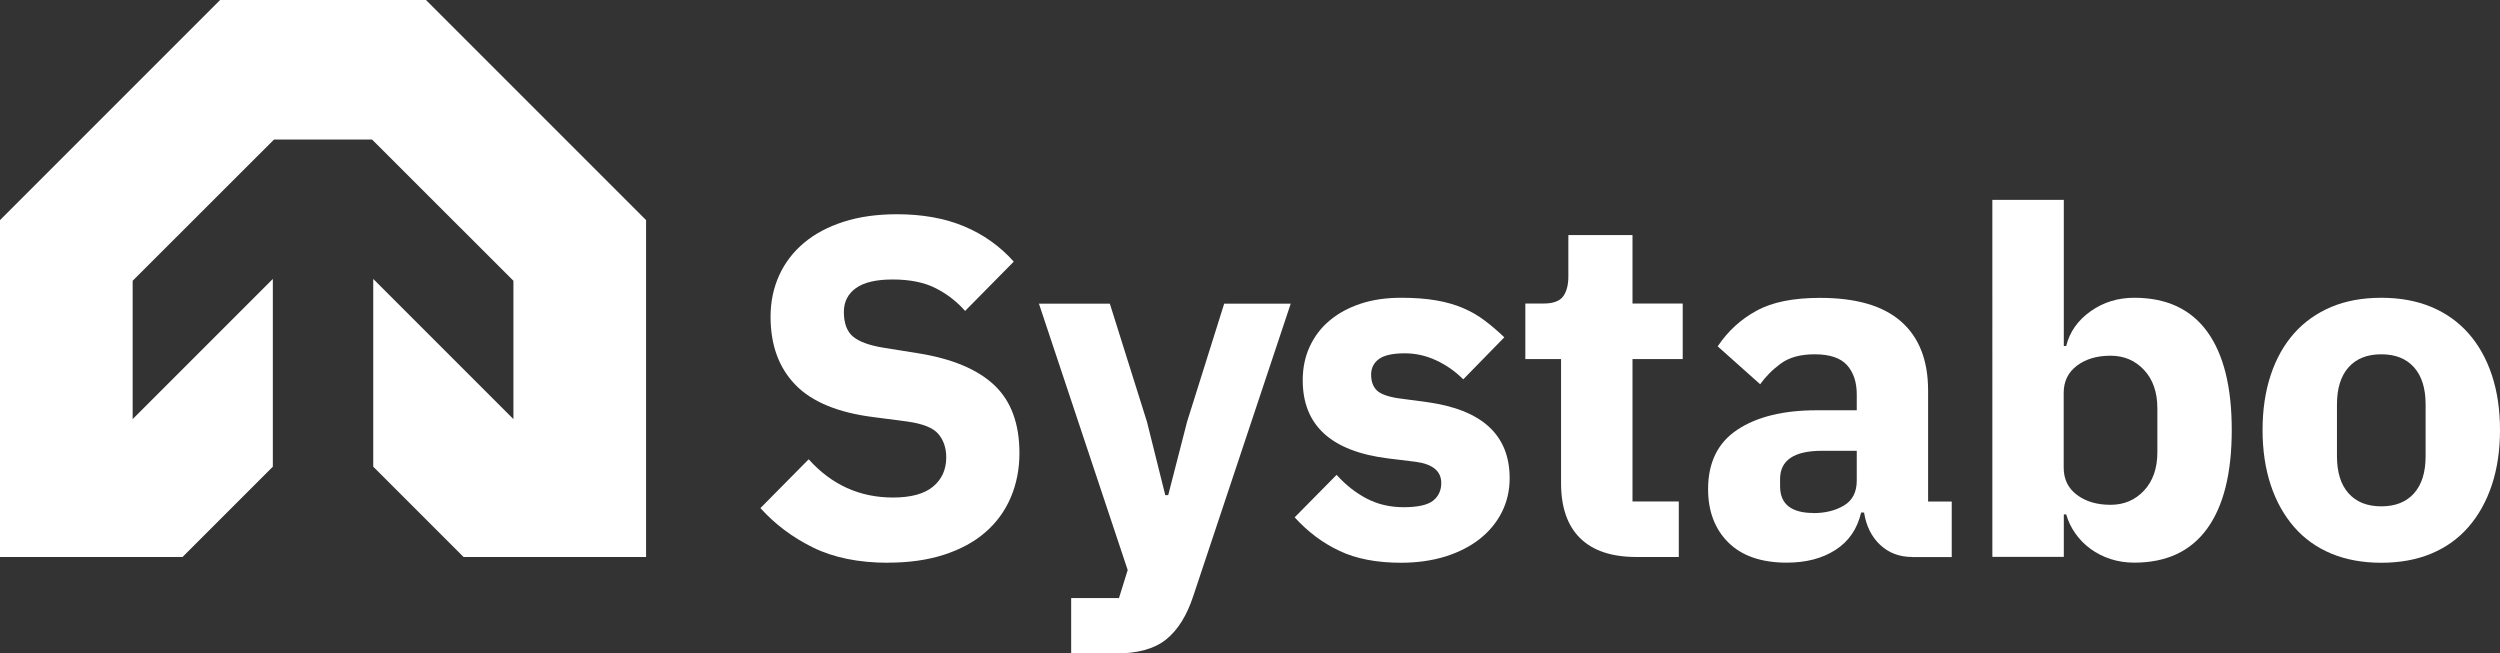
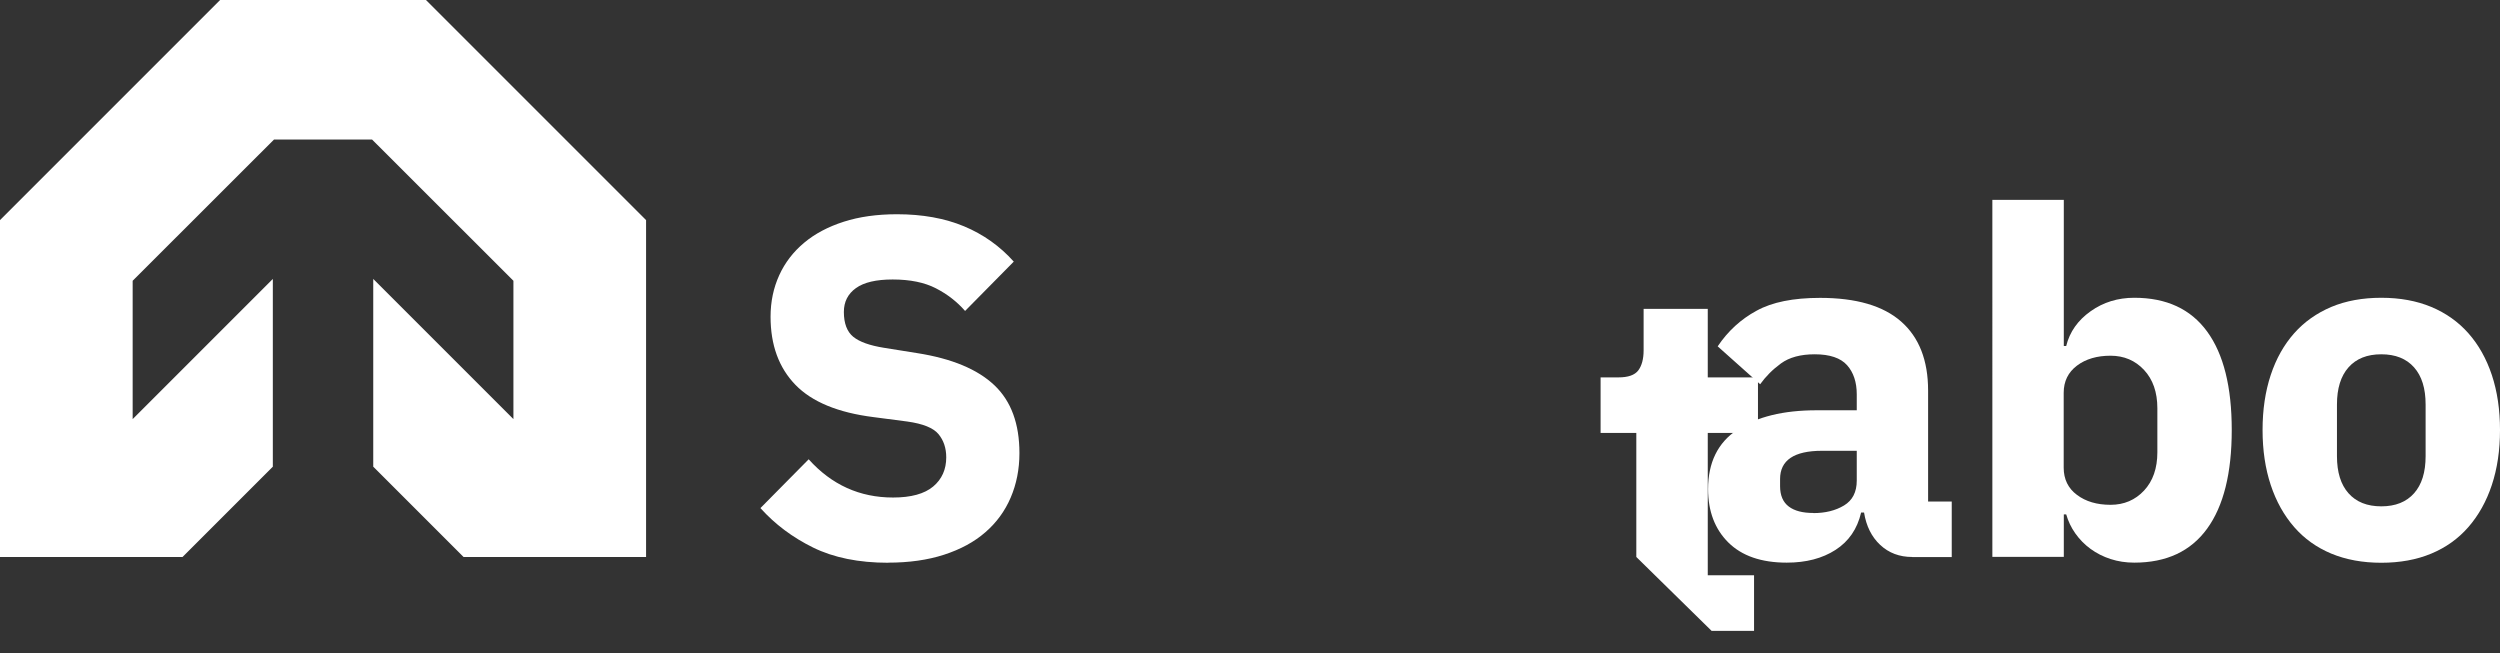
<svg xmlns="http://www.w3.org/2000/svg" id="a" width="229.54" height="60" viewBox="0 0 229.54 60">
  <rect x="0" y="0" width="229.54" height="60" fill="#333333" stroke="none" />
  <defs fill="#ffffff">
    <style>.b{fill:#ffffff;}.c{fill:#ffffff;}</style>
  </defs>
  <polyline class="c" points="0 51.14 16.76 51.14 25.05 42.85 25.05 25.61 12.18 38.48 12.18 25.78 25.16 12.81 34.16 12.81 47.14 25.78 47.14 38.48 34.27 25.61 34.27 42.85 42.56 51.14 59.32 51.14 59.32 20.21 39.11 0 20.21 0 0 20.21" fill="#ffffff" />
  <g>
    <path class="b" d="M81.56,51.67c-2.72,0-5.02-.47-6.91-1.4-1.89-.93-3.5-2.14-4.83-3.62l4.43-4.48c2.1,2.34,4.68,3.51,7.75,3.51,1.65,0,2.88-.34,3.68-1.01,.8-.67,1.2-1.57,1.2-2.68,0-.85-.24-1.56-.71-2.13-.47-.57-1.43-.96-2.88-1.16l-3.06-.4c-3.28-.41-5.68-1.4-7.2-2.97-1.52-1.57-2.28-3.65-2.28-6.25,0-1.39,.27-2.66,.8-3.82s1.29-2.14,2.28-2.97c.99-.83,2.2-1.47,3.63-1.93,1.43-.46,3.06-.69,4.9-.69,2.33,0,4.39,.37,6.16,1.11,1.77,.74,3.29,1.82,4.56,3.24l-4.47,4.53c-.74-.85-1.63-1.54-2.68-2.08s-2.37-.81-3.97-.81c-1.51,0-2.63,.26-3.37,.79s-1.11,1.26-1.11,2.19c0,1.05,.29,1.81,.86,2.28,.58,.47,1.51,.8,2.81,1.01l3.06,.49c3.19,.5,5.55,1.49,7.09,2.95,1.54,1.46,2.3,3.54,2.3,6.23,0,1.48-.27,2.84-.8,4.08-.53,1.24-1.31,2.31-2.33,3.19-1.02,.89-2.28,1.57-3.79,2.06-1.51,.49-3.22,.73-5.14,.73Z" fill="#ffffff" />
-     <path class="b" d="M112.4,27.88h6.11l-8.95,26.85c-.59,1.8-1.43,3.13-2.5,3.99-1.08,.86-2.62,1.28-4.63,1.28h-4.08v-5.09h4.39l.8-2.57-8.15-24.46h6.51l3.41,10.85,1.68,6.73h.27l1.73-6.73,3.41-10.85Z" fill="#ffffff" />
-     <path class="b" d="M128.66,51.67c-2.24,0-4.14-.36-5.67-1.09-1.54-.72-2.91-1.75-4.12-3.08l3.85-3.9c.83,.92,1.74,1.64,2.75,2.17s2.14,.8,3.41,.8,2.2-.2,2.7-.6c.5-.4,.75-.94,.75-1.62,0-1.09-.78-1.74-2.35-1.95l-2.53-.31c-5.23-.65-7.84-3.04-7.84-7.18,0-1.12,.21-2.15,.64-3.08s1.03-1.73,1.82-2.39c.78-.66,1.73-1.18,2.84-1.55,1.11-.37,2.36-.55,3.74-.55,1.21,0,2.28,.08,3.21,.24,.93,.16,1.76,.4,2.48,.71,.72,.31,1.39,.69,1.99,1.15,.61,.46,1.2,.97,1.79,1.53l-3.77,3.86c-.74-.74-1.57-1.32-2.5-1.75-.93-.43-1.88-.64-2.86-.64-1.12,0-1.92,.18-2.39,.53-.47,.35-.71,.83-.71,1.42,0,.62,.17,1.1,.51,1.44,.34,.34,.98,.58,1.93,.73l2.61,.35c5.11,.68,7.67,3.01,7.67,7,0,1.12-.24,2.16-.71,3.1s-1.14,1.76-2.02,2.46c-.87,.69-1.92,1.23-3.15,1.62-1.23,.38-2.59,.58-4.1,.58Z" fill="#ffffff" />
-     <path class="b" d="M150.24,51.14c-2.27,0-4-.58-5.16-1.73-1.17-1.15-1.75-2.84-1.75-5.05v-11.39h-3.28v-5.1h1.64c.89,0,1.49-.21,1.82-.64,.32-.43,.49-1.04,.49-1.84v-3.81h5.89v6.29h4.61v5.1h-4.61v13.07h4.25v5.1h-3.9Z" fill="#ffffff" />
+     <path class="b" d="M150.24,51.14v-11.39h-3.28v-5.1h1.64c.89,0,1.49-.21,1.82-.64,.32-.43,.49-1.04,.49-1.84v-3.81h5.89v6.29h4.61v5.1h-4.61v13.07h4.25v5.1h-3.9Z" fill="#ffffff" />
    <path class="b" d="M175.58,51.14c-1.18,0-2.16-.37-2.95-1.11s-1.28-1.73-1.48-2.97h-.27c-.35,1.51-1.14,2.65-2.35,3.43-1.21,.78-2.7,1.17-4.48,1.17-2.33,0-4.12-.62-5.36-1.85s-1.86-2.87-1.86-4.9c0-2.44,.89-4.26,2.68-5.45,1.79-1.19,4.22-1.79,7.29-1.79h3.68v-1.46c0-1.12-.3-2.02-.89-2.68s-1.58-1-2.97-1c-1.3,0-2.33,.28-3.1,.84-.77,.56-1.4,1.2-1.91,1.91l-3.9-3.48c.94-1.4,2.13-2.49,3.57-3.27,1.43-.79,3.37-1.18,5.83-1.18,3.31,0,5.79,.72,7.44,2.17,1.65,1.45,2.48,3.56,2.48,6.34v10.19h2.17v5.1h-3.63Zm-9.08-4.03c1.09,0,2.03-.23,2.81-.7,.78-.47,1.17-1.23,1.17-2.29v-2.73h-3.19c-2.57,0-3.85,.87-3.85,2.59v.66c0,.85,.27,1.47,.8,1.87,.53,.4,1.28,.59,2.26,.59Z" fill="#ffffff" />
    <path class="b" d="M182.93,18.35h6.56v13.42h.22c.32-1.3,1.07-2.36,2.24-3.19,1.17-.83,2.5-1.24,4.01-1.24,2.95,0,5.18,1.03,6.69,3.1,1.51,2.07,2.26,5.08,2.26,9.04s-.75,6.98-2.26,9.06c-1.51,2.08-3.74,3.12-6.69,3.12-.77,0-1.49-.11-2.17-.33-.68-.22-1.29-.53-1.84-.93-.55-.4-1.01-.87-1.4-1.42s-.66-1.13-.84-1.75h-.22v3.9h-6.56V18.35Zm10.85,28c1.24,0,2.27-.44,3.08-1.31,.81-.87,1.22-2.04,1.22-3.52v-4.03c0-1.48-.41-2.65-1.22-3.52s-1.84-1.31-3.08-1.31-2.27,.3-3.08,.91c-.81,.61-1.22,1.44-1.22,2.5v6.87c0,1.06,.41,1.9,1.22,2.5,.81,.61,1.84,.91,3.08,.91Z" fill="#ffffff" />
    <path class="b" d="M218.64,51.67c-1.71,0-3.24-.28-4.59-.84-1.34-.56-2.48-1.37-3.41-2.44s-1.65-2.35-2.15-3.86c-.5-1.51-.75-3.19-.75-5.05s.25-3.54,.75-5.05c.5-1.51,1.22-2.78,2.15-3.83s2.07-1.85,3.41-2.42c1.34-.56,2.87-.84,4.59-.84s3.24,.28,4.59,.84c1.34,.56,2.48,1.37,3.41,2.42s1.65,2.33,2.15,3.83c.5,1.51,.75,3.19,.75,5.05s-.25,3.54-.75,5.05c-.5,1.51-1.22,2.79-2.15,3.86s-2.07,1.88-3.41,2.44c-1.34,.56-2.87,.84-4.59,.84Zm0-5.18c1.3,0,2.3-.4,3.01-1.2,.71-.8,1.06-1.93,1.06-3.41v-4.74c0-1.48-.35-2.61-1.06-3.41-.71-.8-1.71-1.2-3.01-1.2s-2.3,.4-3.01,1.2-1.06,1.94-1.06,3.41v4.74c0,1.48,.35,2.61,1.06,3.41s1.71,1.2,3.01,1.2Z" fill="#ffffff" />
  </g>
</svg>